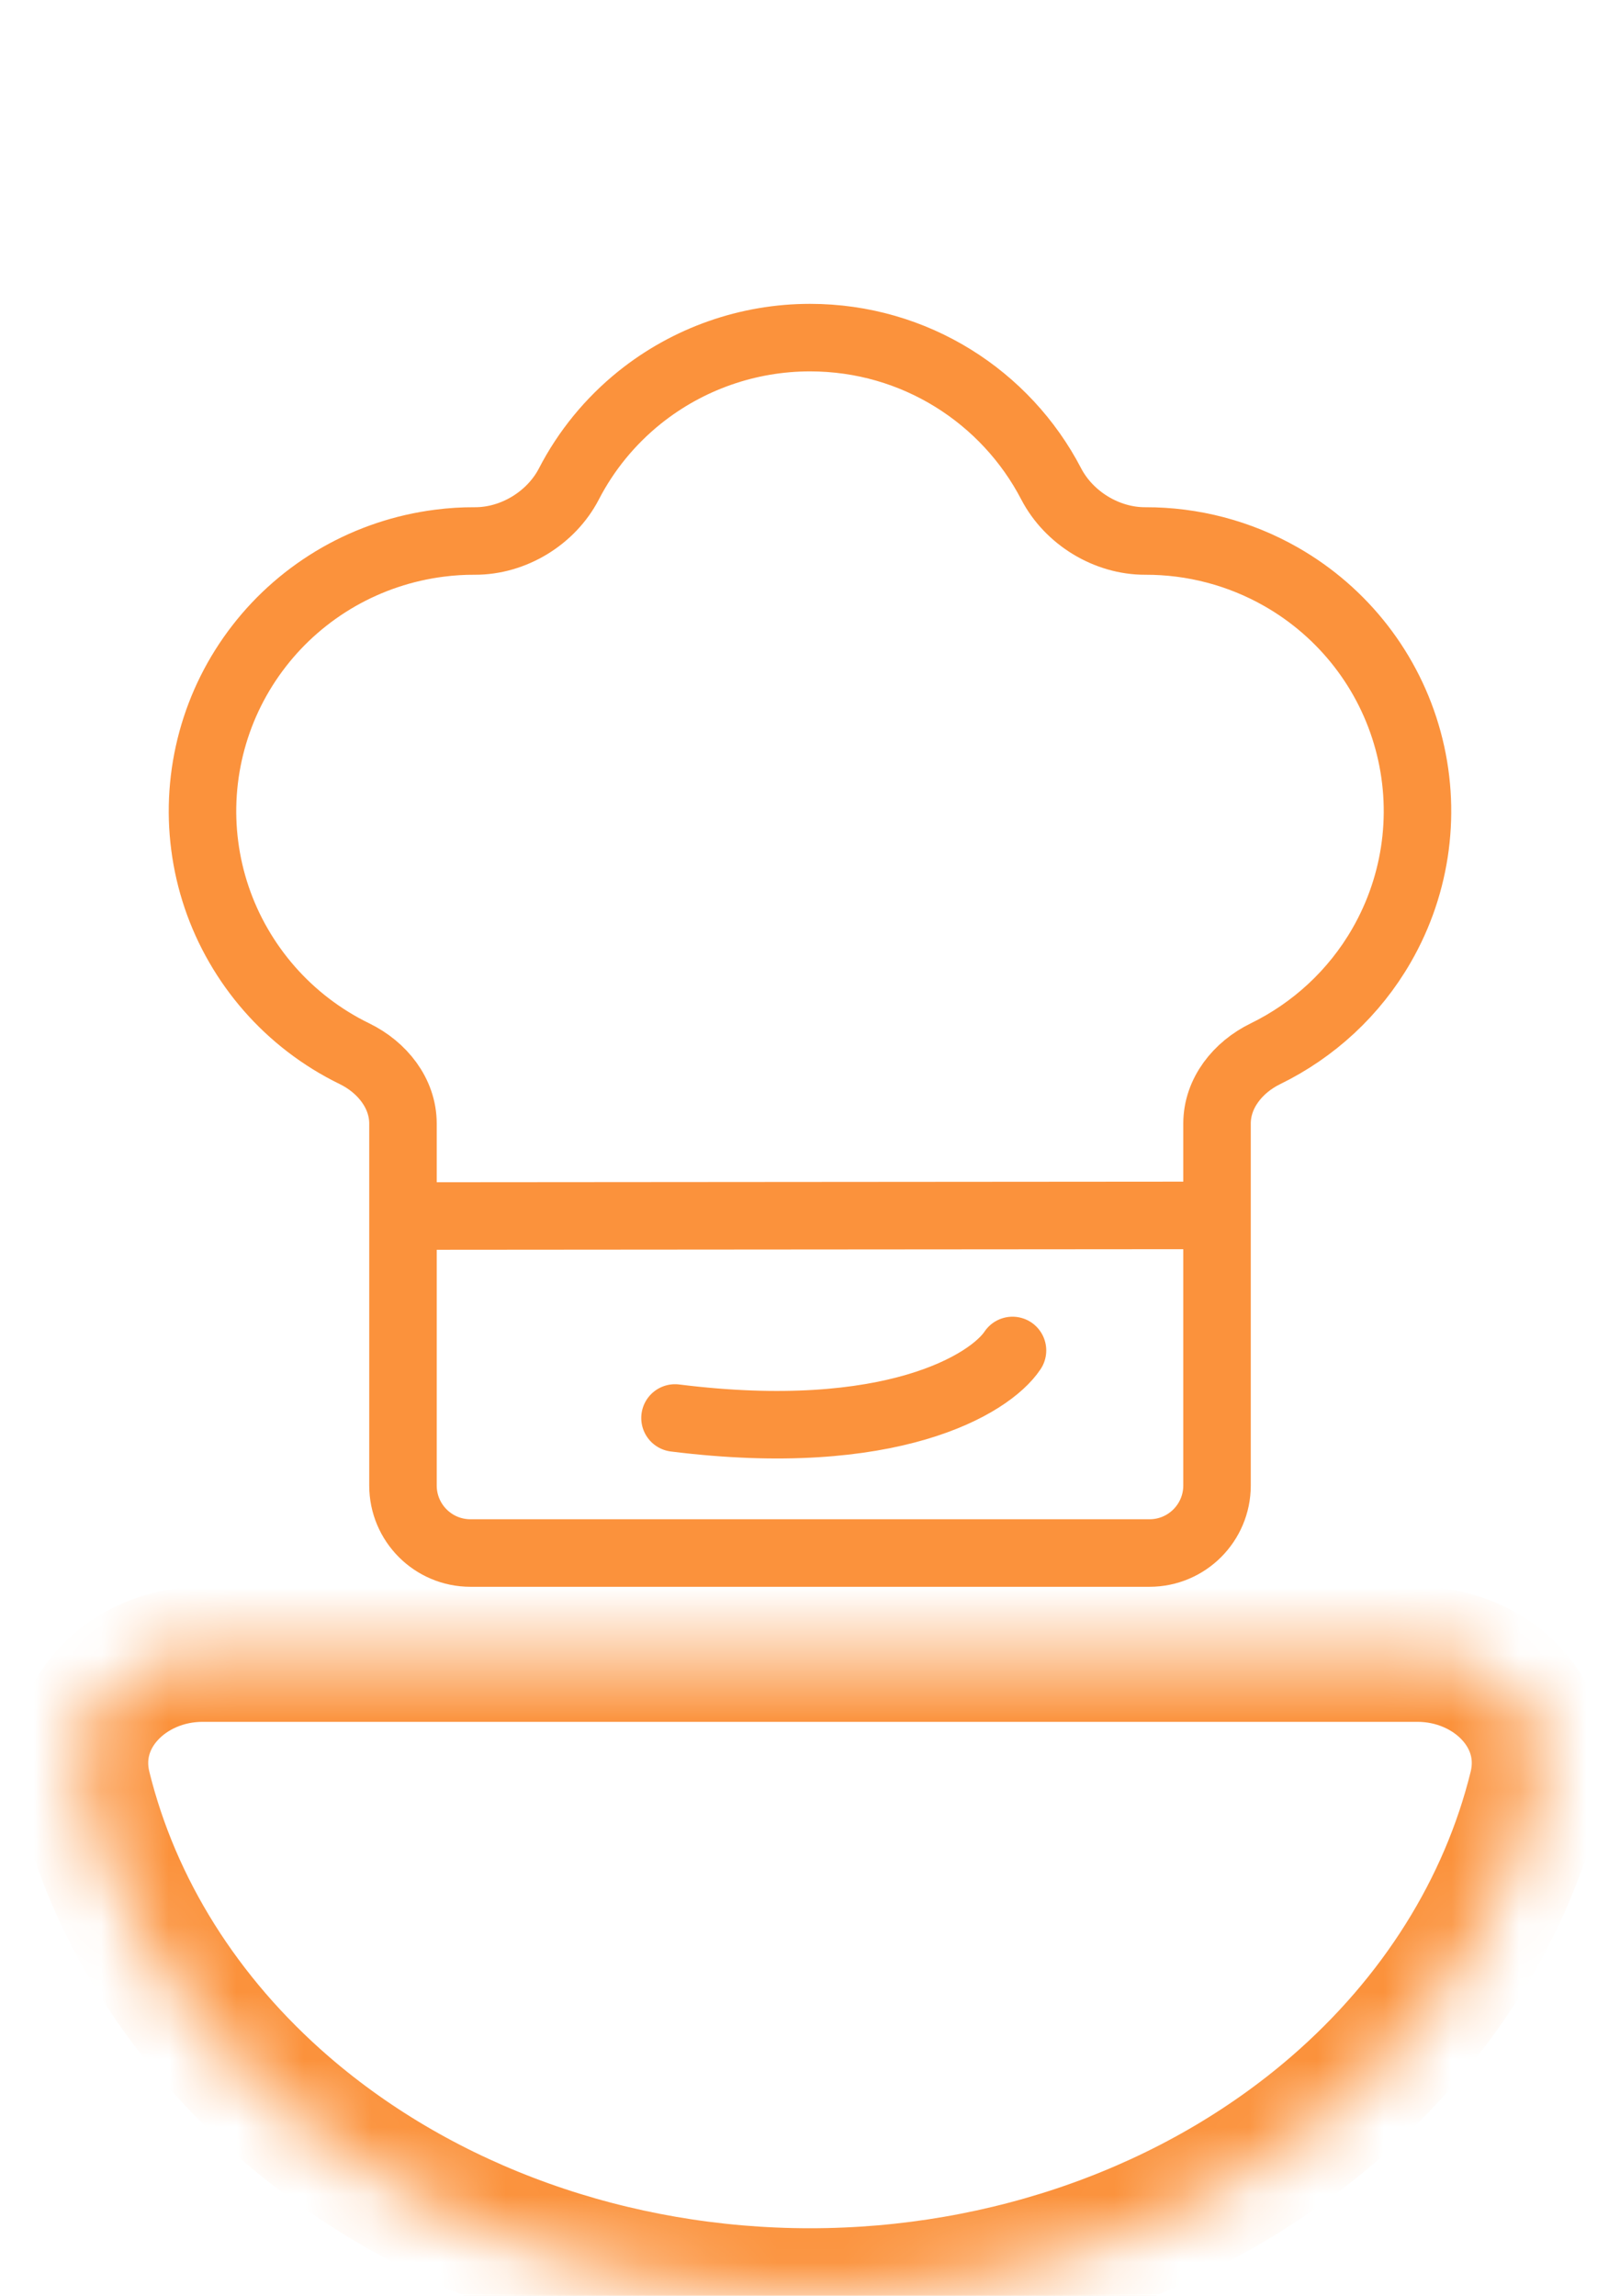
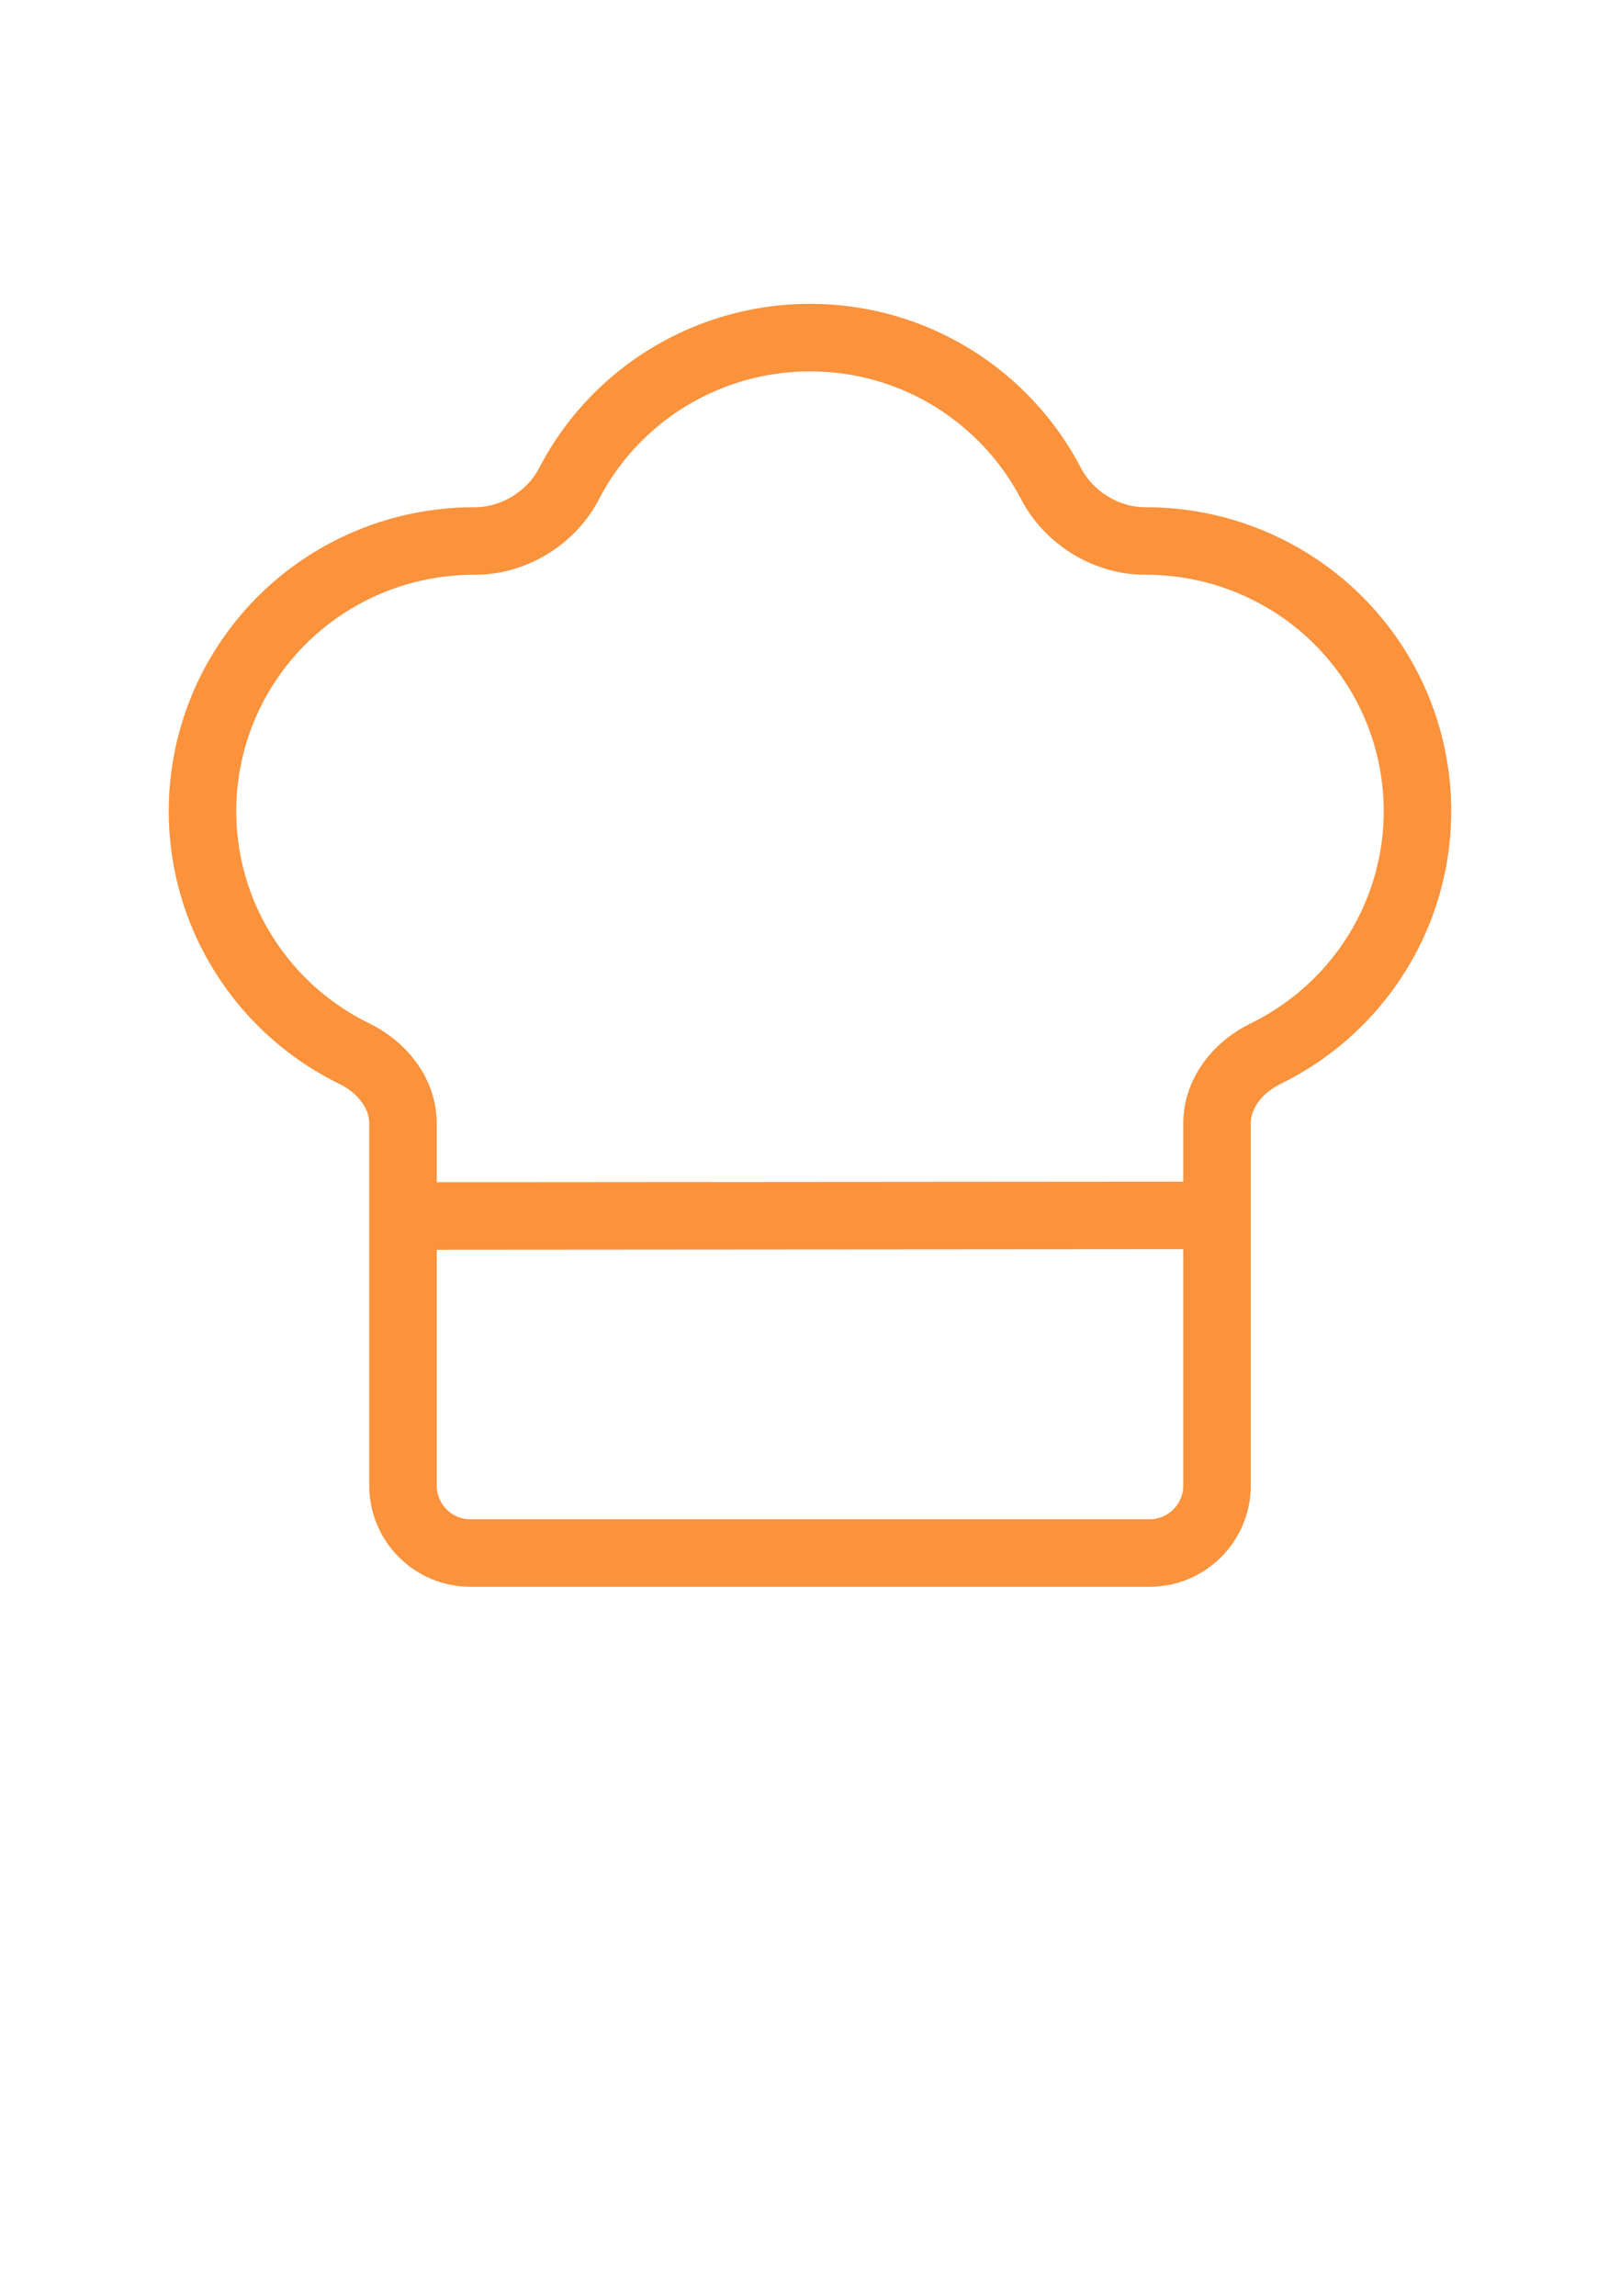
<svg xmlns="http://www.w3.org/2000/svg" width="24" height="34" viewBox="0 0 24 34" fill="none">
  <path d="M6 18.009L17.839 18" stroke="#FB923C" stroke-linecap="round" stroke-linejoin="round" />
  <path d="M12 5C13.556 5 14.905 5.88 15.573 7.166C15.837 7.673 16.396 8.014 16.967 8.012C17.668 8.01 18.363 8.19 18.981 8.543C19.906 9.071 20.582 9.943 20.86 10.967C21.139 11.992 20.997 13.084 20.466 14.004C20.064 14.702 19.462 15.257 18.747 15.606C18.34 15.804 18.03 16.188 18.03 16.64V22C18.03 22.552 17.582 23 17.03 23H6.97C6.417 23 5.97 22.552 5.97 22V16.64C5.97 16.188 5.659 15.804 5.253 15.606C5.01 15.488 4.779 15.345 4.564 15.18C4.146 14.859 3.796 14.459 3.533 14.003C3.27 13.548 3.1 13.045 3.033 12.524C2.965 12.003 3.002 11.474 3.14 10.966C3.278 10.459 3.515 9.984 3.838 9.568C4.16 9.152 4.562 8.804 5.02 8.542C5.478 8.281 5.983 8.112 6.507 8.045C6.682 8.022 6.859 8.011 7.035 8.012C7.606 8.014 8.165 7.674 8.428 7.167C8.682 6.675 9.039 6.238 9.477 5.886C10.192 5.313 11.082 5 12 5Z" stroke="#FB923C" stroke-linecap="round" stroke-linejoin="round" />
  <mask id="path-3-inside-1_25_100" fill="white">
-     <path d="M21 24.5C22.105 24.5 23.023 25.408 22.758 26.48C22.319 28.261 21.292 29.91 19.778 31.218C17.715 32.999 14.917 34 12 34C9.083 34 6.285 32.999 4.222 31.218C2.708 29.91 1.681 28.261 1.242 26.48C0.977 25.408 1.895 24.5 3 24.5L12 24.5H21Z" />
-   </mask>
+     </mask>
  <path d="M21 24.5C22.105 24.5 23.023 25.408 22.758 26.48C22.319 28.261 21.292 29.91 19.778 31.218C17.715 32.999 14.917 34 12 34C9.083 34 6.285 32.999 4.222 31.218C2.708 29.91 1.681 28.261 1.242 26.48C0.977 25.408 1.895 24.5 3 24.5L12 24.5H21Z" stroke="#FB923C" stroke-width="2" mask="url(#path-3-inside-1_25_100)" />
-   <path d="M10 21C13.2 21.4 14.667 20.5 15 20" stroke="#FB923C" stroke-linecap="round" />
</svg>